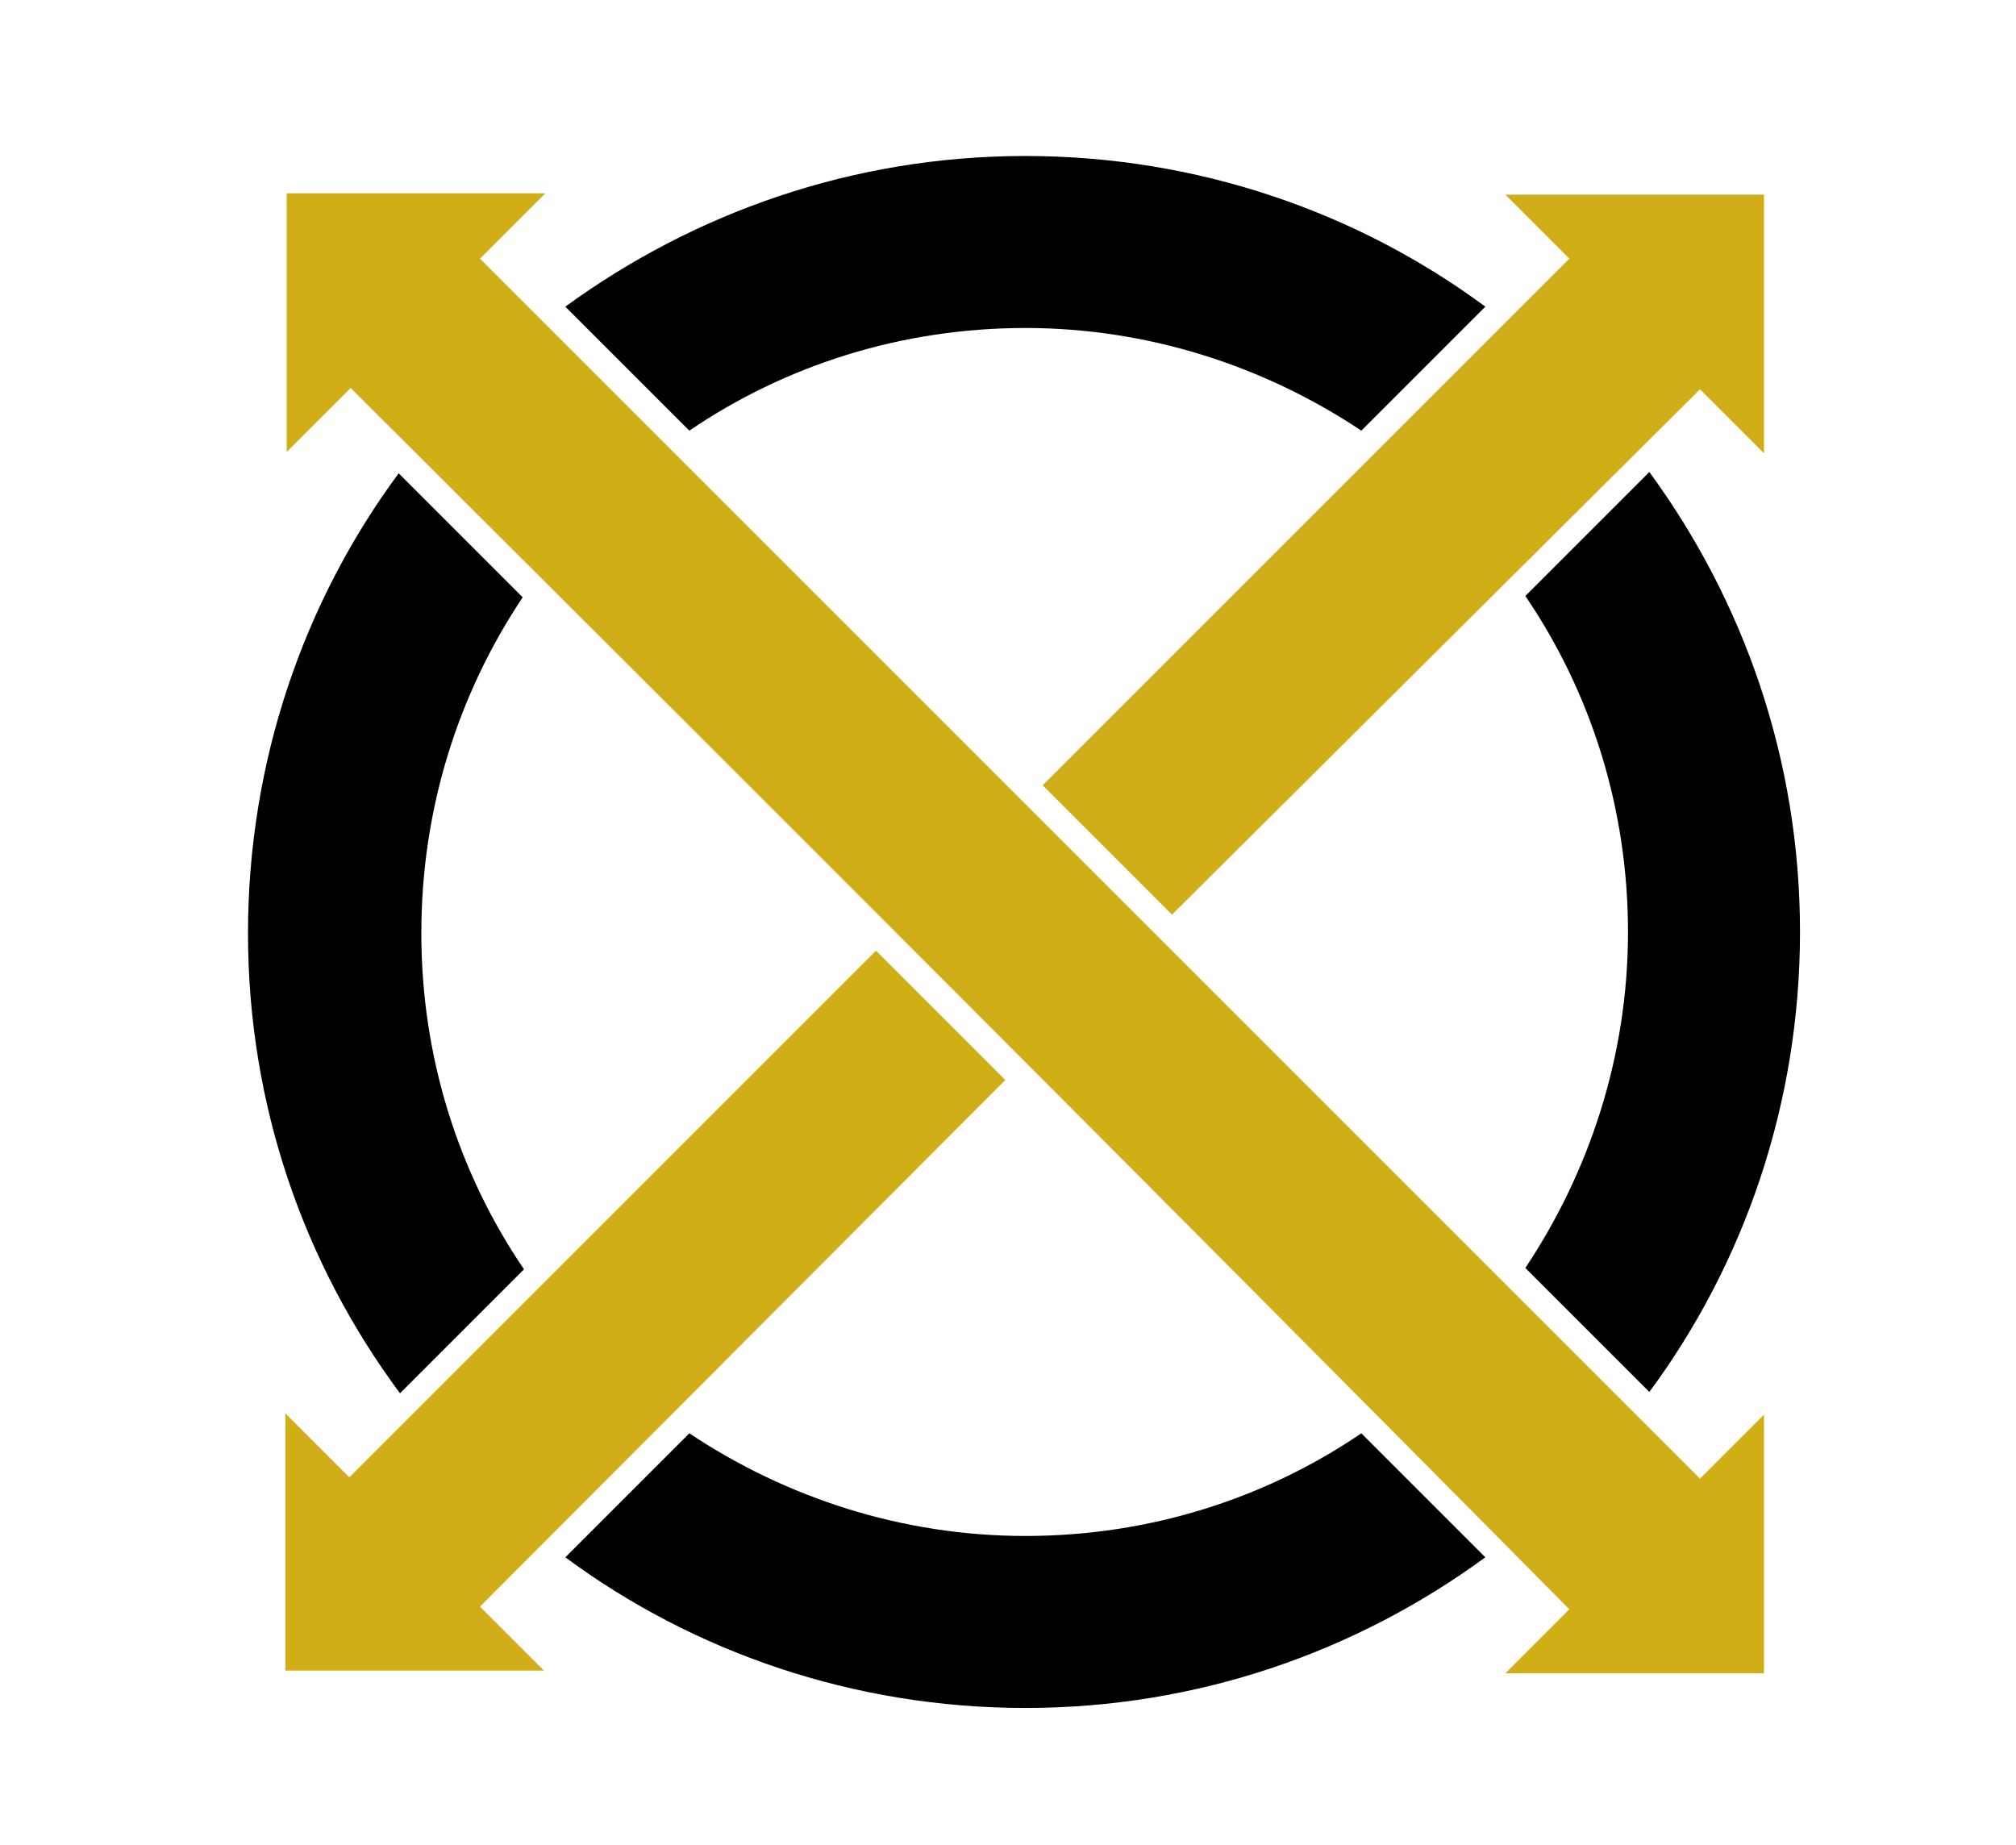
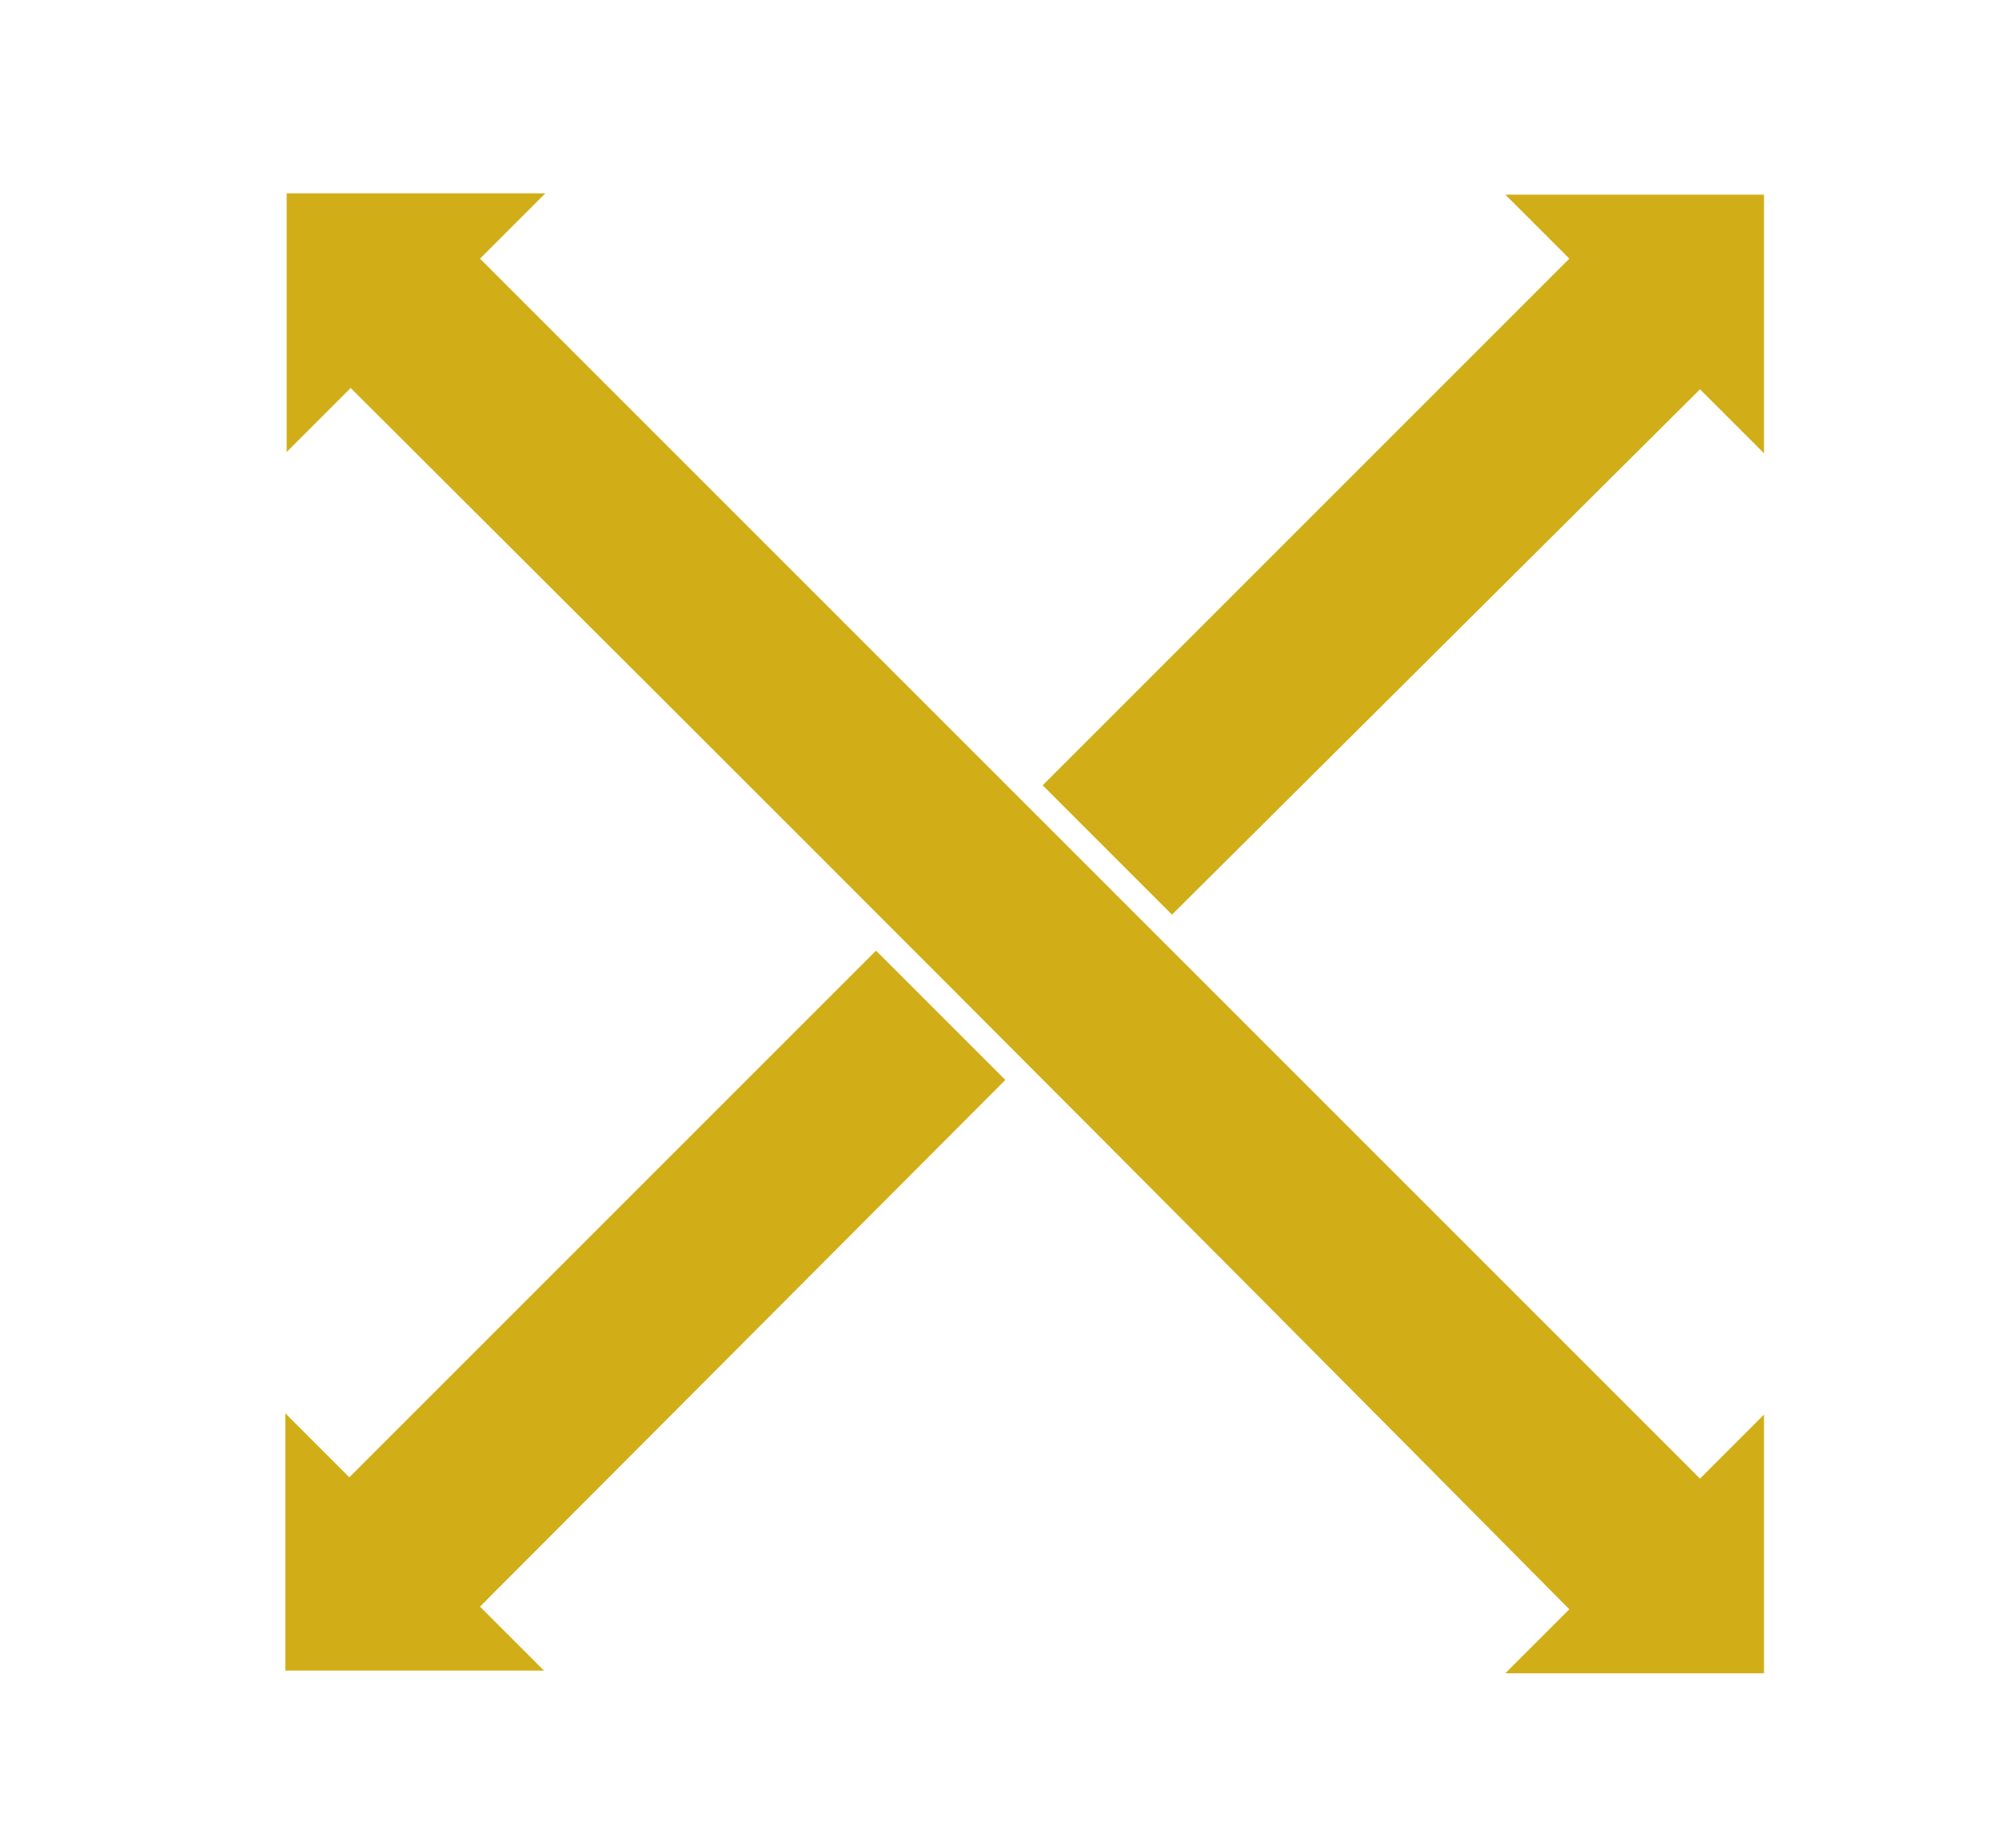
<svg xmlns="http://www.w3.org/2000/svg" version="1.1" id="Layer_1" x="0px" y="0px" viewBox="0 0 151.2 138.4" style="enable-background:new 0 0 151.2 138.4;" xml:space="preserve">
  <style type="text/css">
	.st0{fill-rule:evenodd;clip-rule:evenodd;}
	.st1{fill-rule:evenodd;clip-rule:evenodd;fill:#D1AE18;}
</style>
  <g id="Layer_2_00000134232229665016564440000009329829199826624702_">
</g>
  <g id="Layer_3">
</g>
  <g>
-     <path class="st0" d="M30,104.5C22.8,94.8,18.6,82.9,18.6,70c0-12.9,4.2-24.9,11.3-34.5l9.3,9.3C34.4,52,31.6,60.6,31.6,70   c0,9.3,2.8,18,7.7,25.2L30,104.5z M111.4,116.8c-9.7,7.1-21.6,11.3-34.5,11.3c-12.9,0-24.9-4.2-34.5-11.3l9.3-9.3   c7.2,4.8,15.9,7.7,25.2,7.7c9.3,0,18-2.8,25.2-7.7L111.4,116.8z M123.7,35.4c7.1,9.7,11.3,21.6,11.3,34.5   c0,12.9-4.2,24.9-11.3,34.5l-9.3-9.3c4.8-7.2,7.7-15.9,7.7-25.2c0-9.3-2.8-18-7.7-25.2L123.7,35.4z M76.9,11.7   c12.9,0,24.9,4.2,34.5,11.3l-9.3,9.3c-7.2-4.8-15.9-7.7-25.2-7.7c-9.3,0-18,2.8-25.2,7.7l-9.3-9.3C52,16,63.9,11.7,76.9,11.7z" />
    <path class="st1" d="M78.2,58.9l39.5-39.5l-4.8-4.8l19.4,0l0,19.4l-4.8-4.8L87.9,68.6L78.2,58.9z M26.3,29.1l-4.8,4.8V14.5l19.4,0   L36,19.4l35.9,35.9v0l26.4,26.4l29.2,29.2l4.8-4.8l0,19.4h-19.4l4.8-4.8C87.3,90,56.8,59.5,26.3,29.1z M36,120.5l4.8,4.8H21.4V106   l4.8,4.8l39.5-39.5l9.7,9.7L36,120.5z" />
  </g>
</svg>